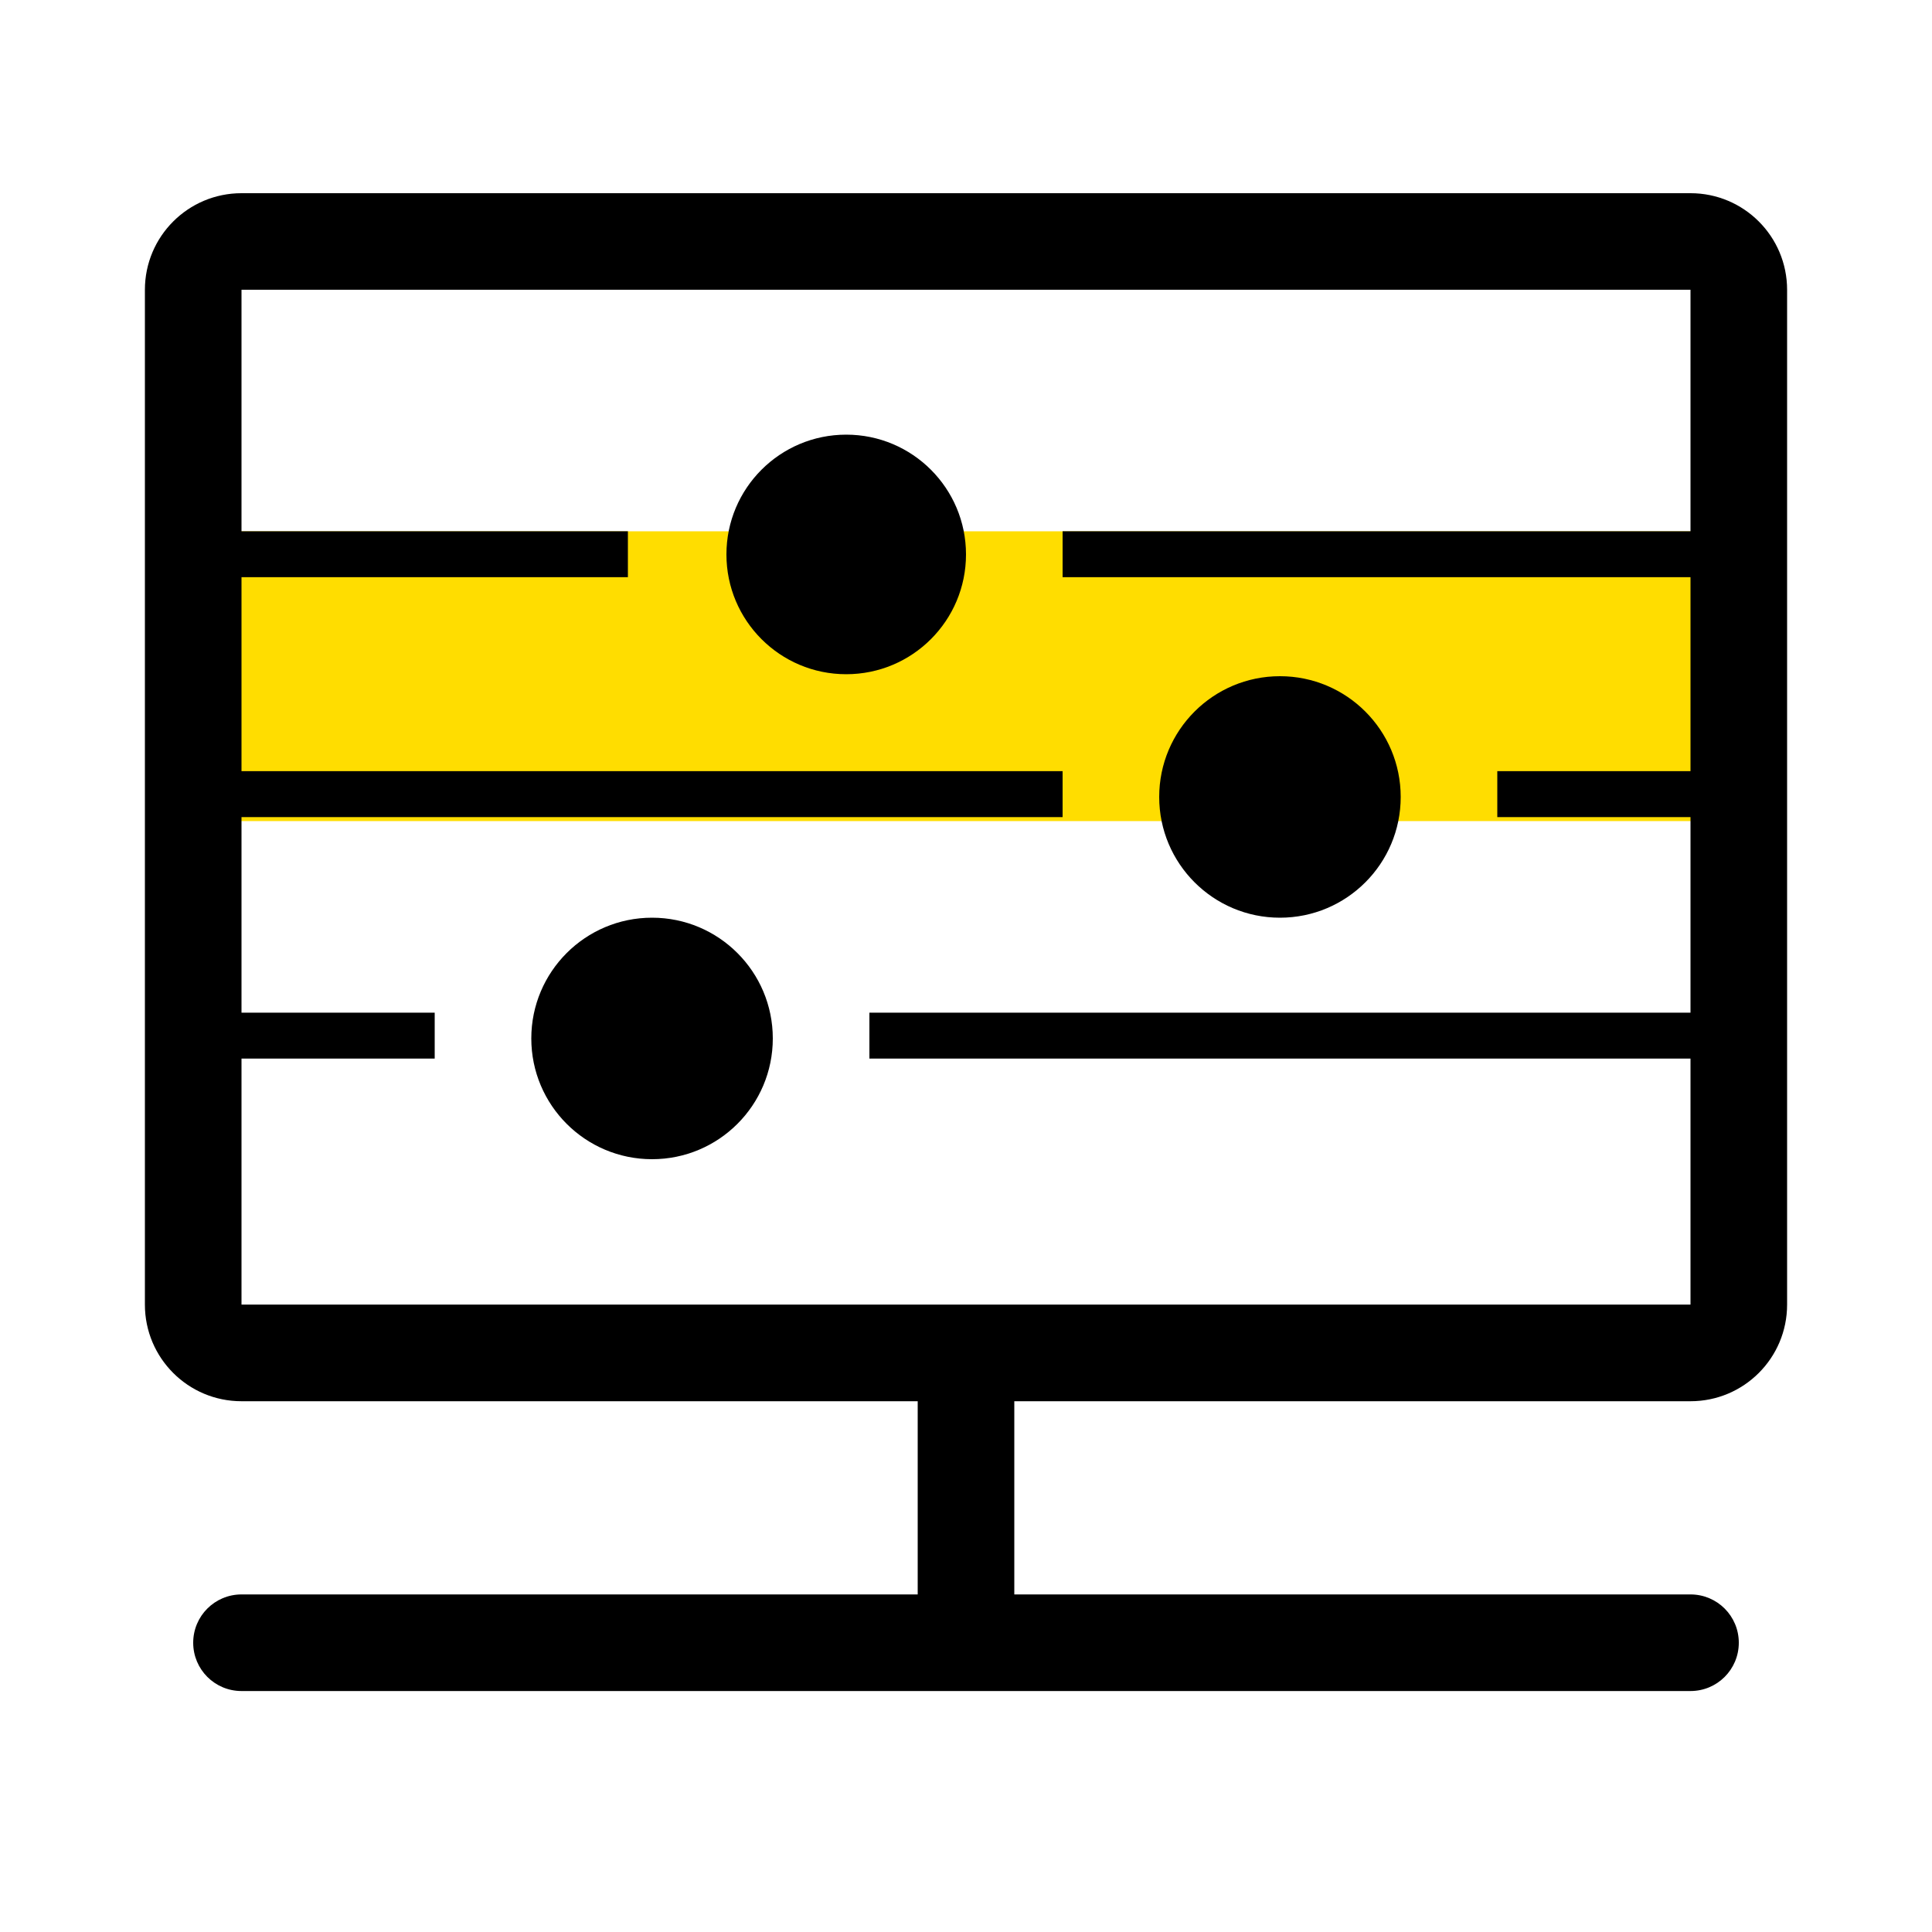
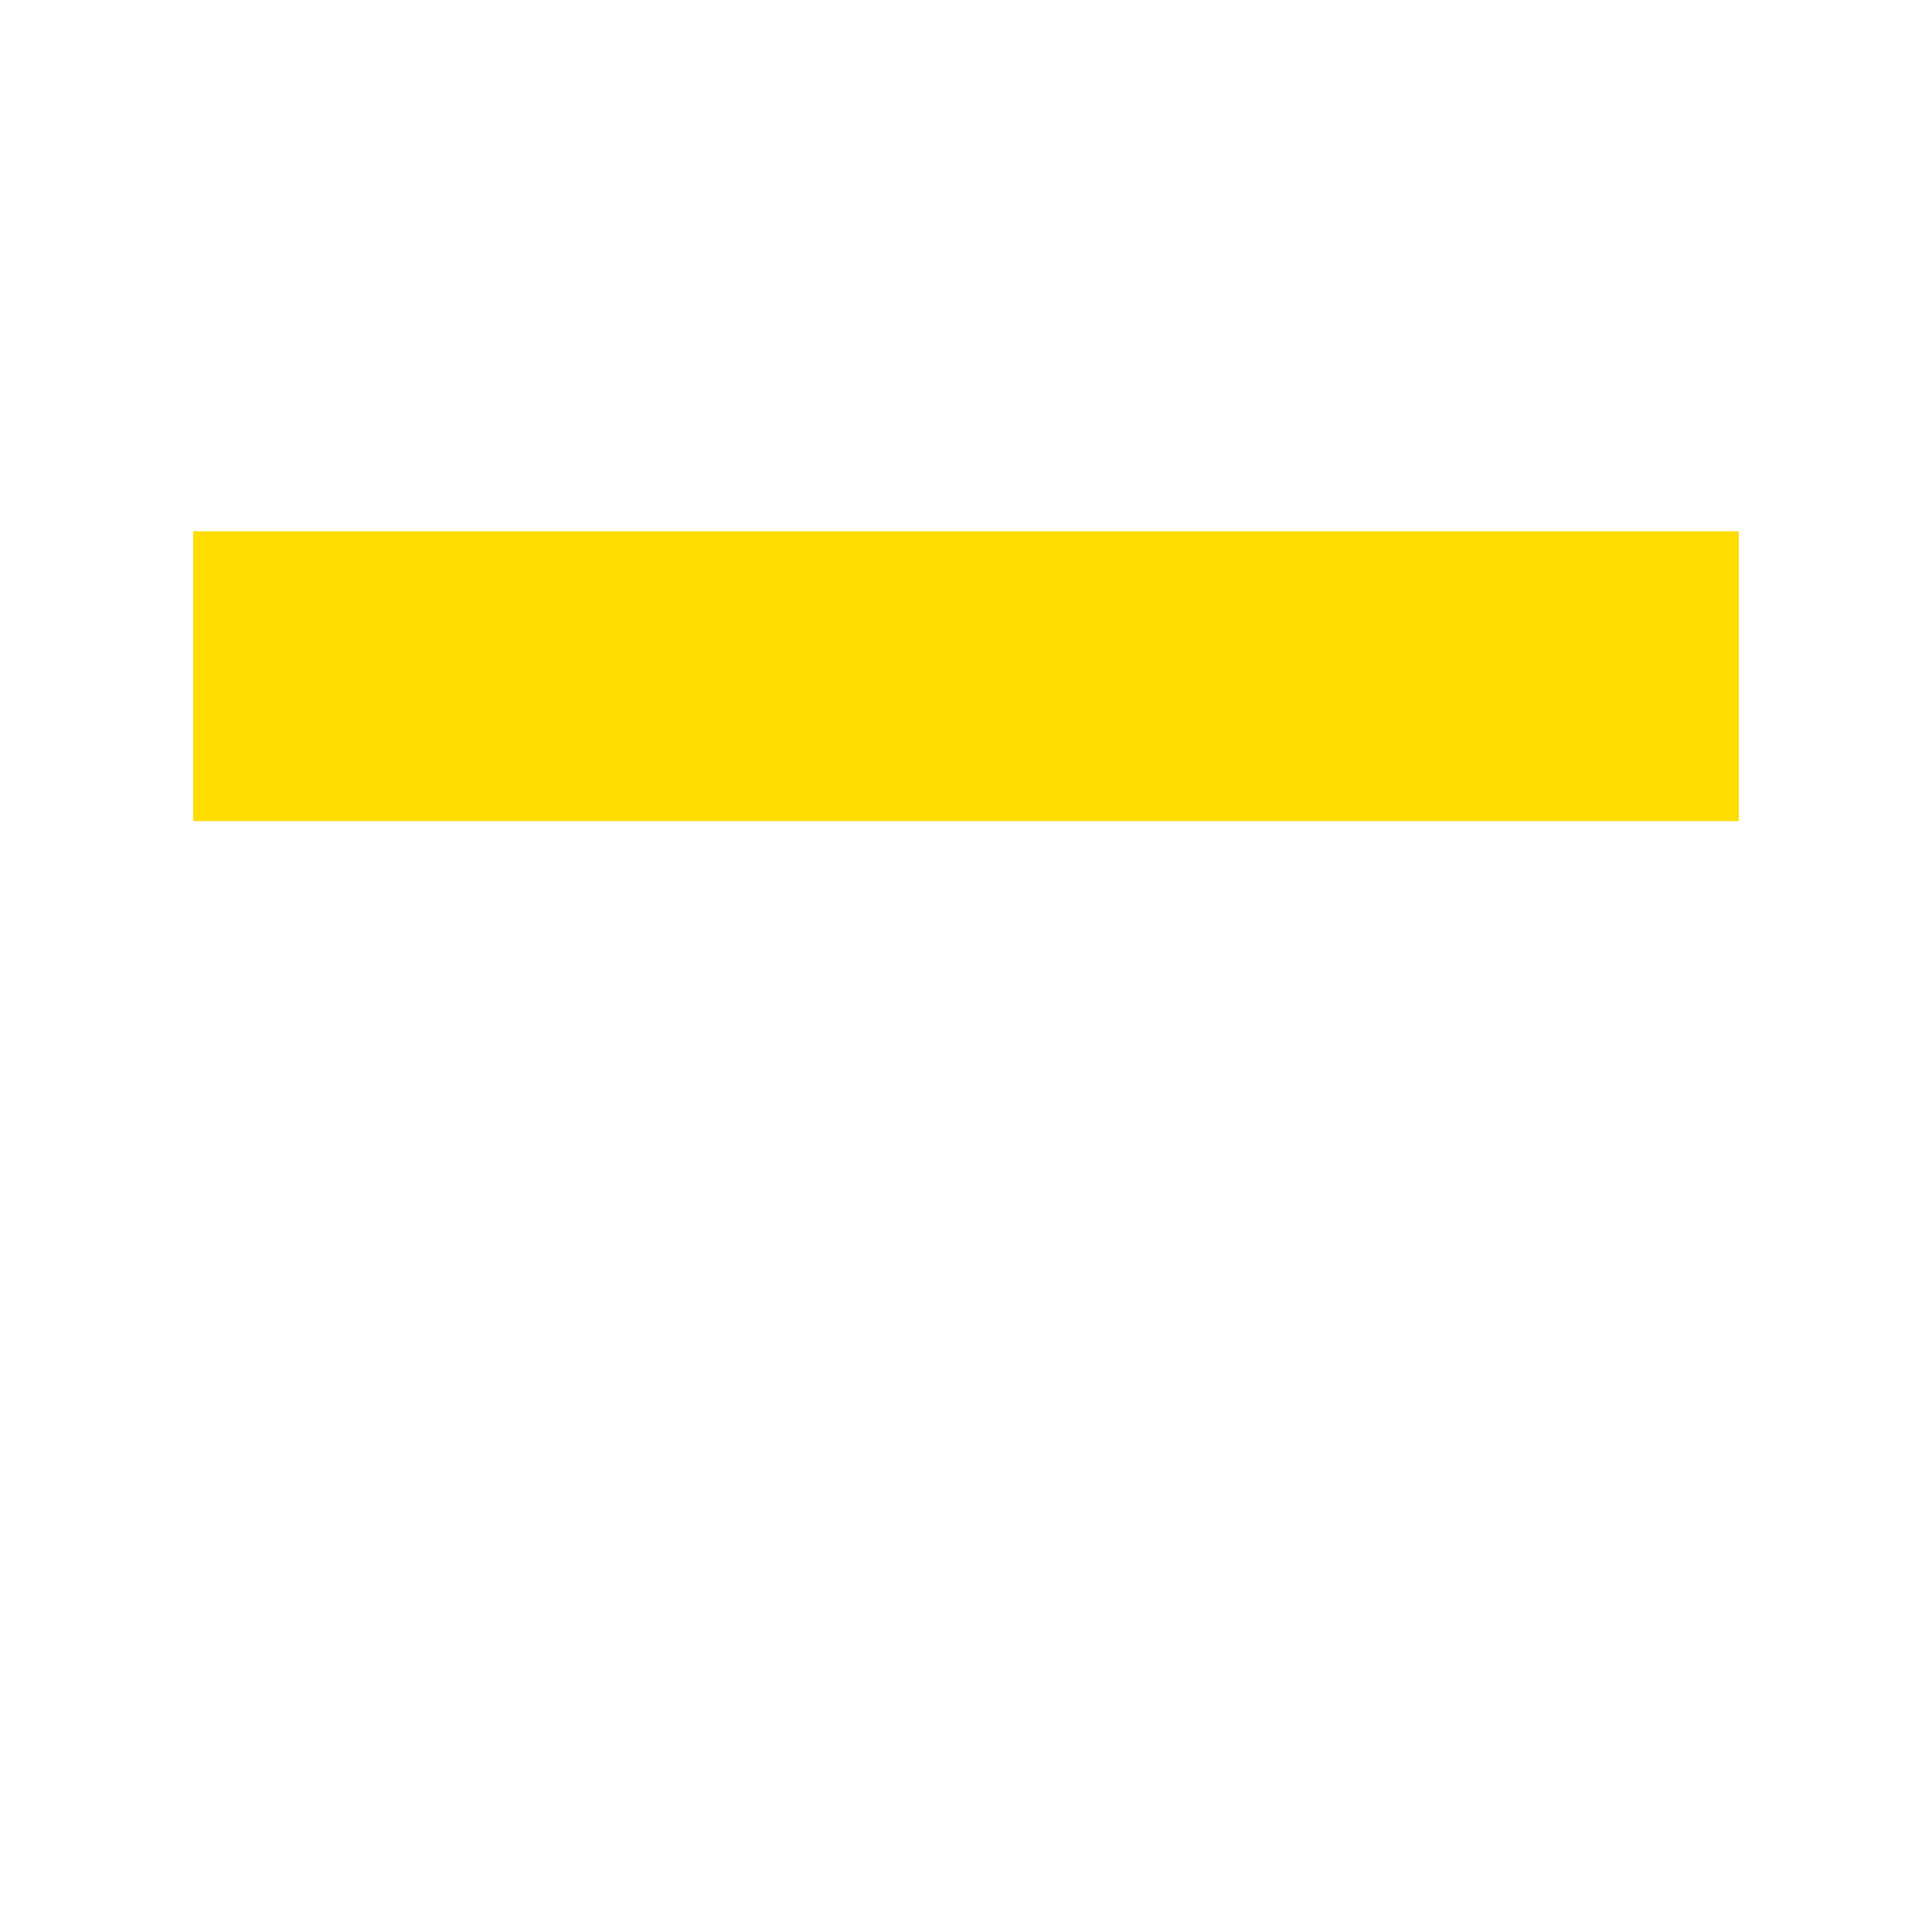
<svg xmlns="http://www.w3.org/2000/svg" version="1.1" id="Layer_1" x="0px" y="0px" width="40px" height="40px" viewBox="0 0 40 40" style="enable-background:new 0 0 40 40;" xml:space="preserve">
  <style type="text/css">
	.st0{fill:#FFDD00;}
	.st1{fill:#FEDD00;}
	.st2{fill-rule:evenodd;clip-rule:evenodd;fill:#FFDD00;}
	.st3{fill:#1D1D1B;}
	.st4{fill:#575756;}
	.st5{fill:#9D9D9C;}
	.st6{fill:#FFFFFF;}
	.st7{fill:#EDEDED;}
	.st8{fill-rule:evenodd;clip-rule:evenodd;fill:#363640;}
	.st9{fill:#363640;}
</style>
  <rect x="4" y="11" class="st0" width="32" height="6" />
-   <path d="M37,6c0-1.105-0.895-2-2-2H5C3.895,4,3,4.895,3,6v21.011c0,1.105,0.895,2,2,2h14v4H5c-0.553,0-1,0.447-1,1s0.447,1,1,1h30  c0.553,0,1-0.447,1-1s-0.447-1-1-1H21v-4h14c1.105,0,2-0.895,2-2V6z M35,10.999H22v0.951h13v4.016h-4v0.951h4v4.049H18v0.951h17  v5.093H5v-5.093h4v-0.951H5v-4.049h17v-0.951H5V11.95h8v-0.951H5v-5h30V10.999z M16,21.5c0,1.381-1.119,2.5-2.5,2.5  c-1.381,0-2.5-1.119-2.5-2.5c0-1.381,1.119-2.5,2.5-2.5C14.881,19,16,20.119,16,21.5z M24,16.5c0-1.381,1.119-2.5,2.5-2.5  c1.381,0,2.5,1.119,2.5,2.5c0,1.381-1.119,2.5-2.5,2.5C25.119,19,24,17.88,24,16.5z M15.04,11.479c0-1.37,1.11-2.48,2.48-2.48  S20,10.11,20,11.479c0,1.37-1.11,2.48-2.48,2.48S15.04,12.849,15.04,11.479z" />
</svg>